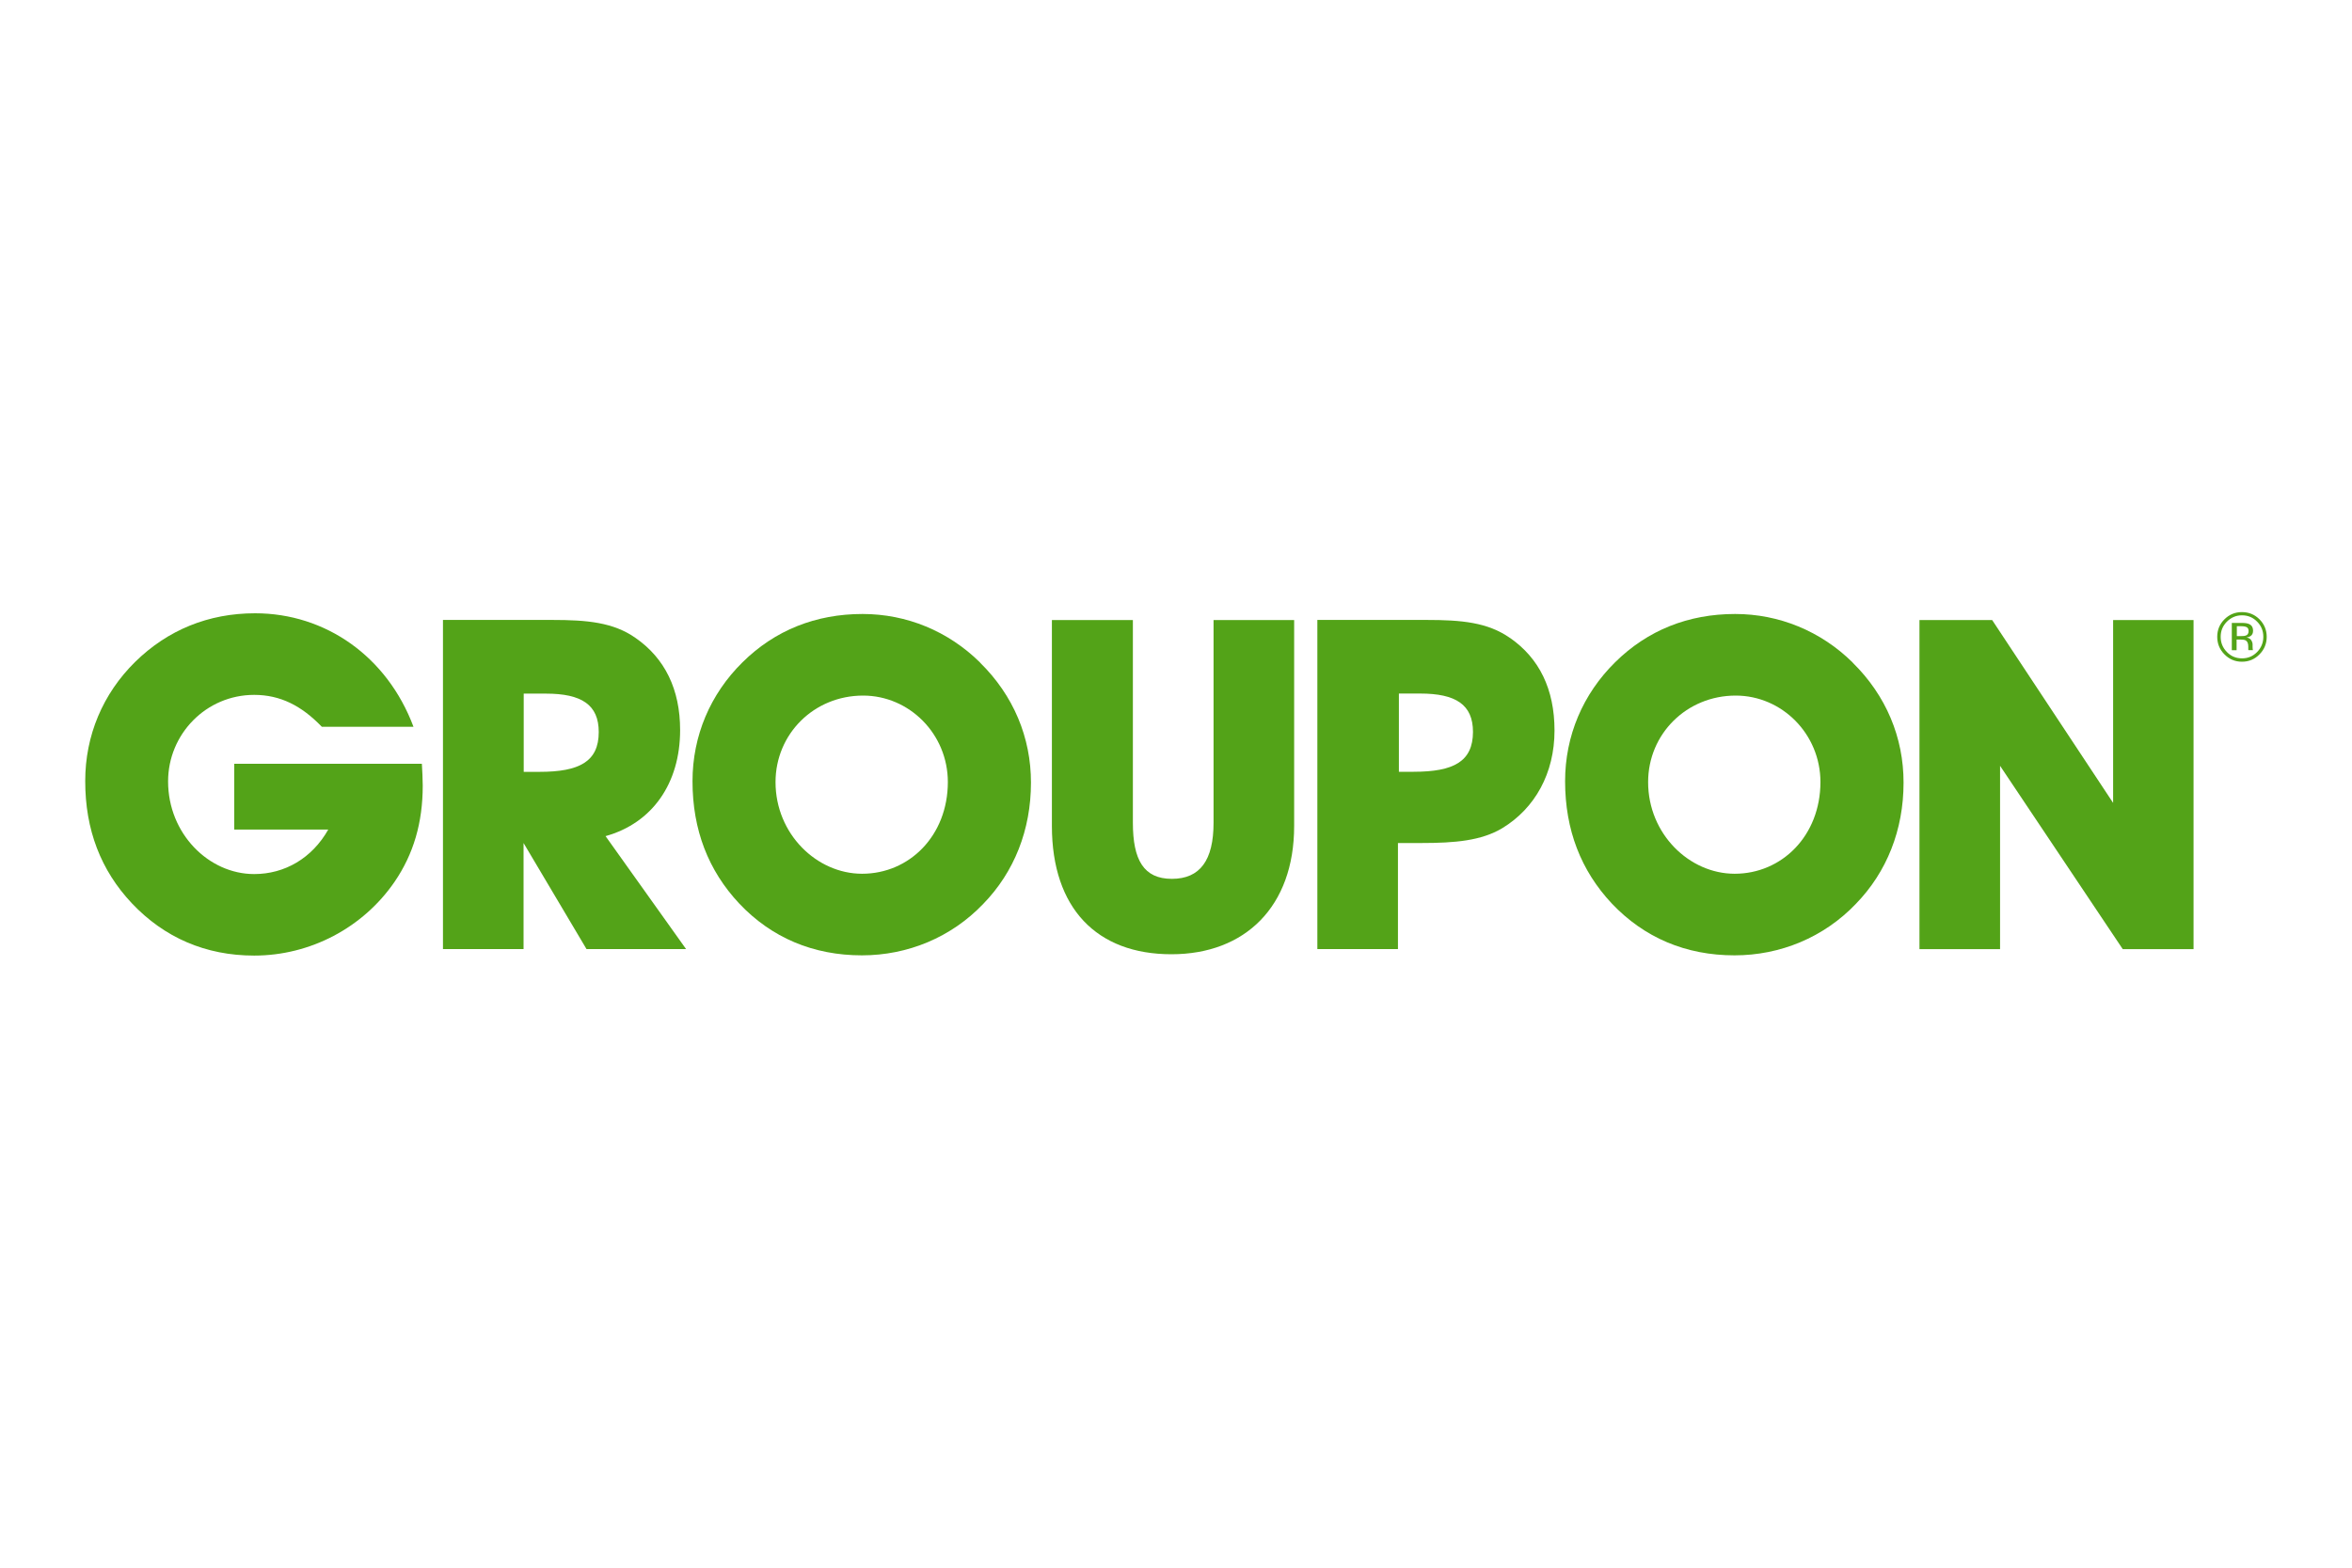
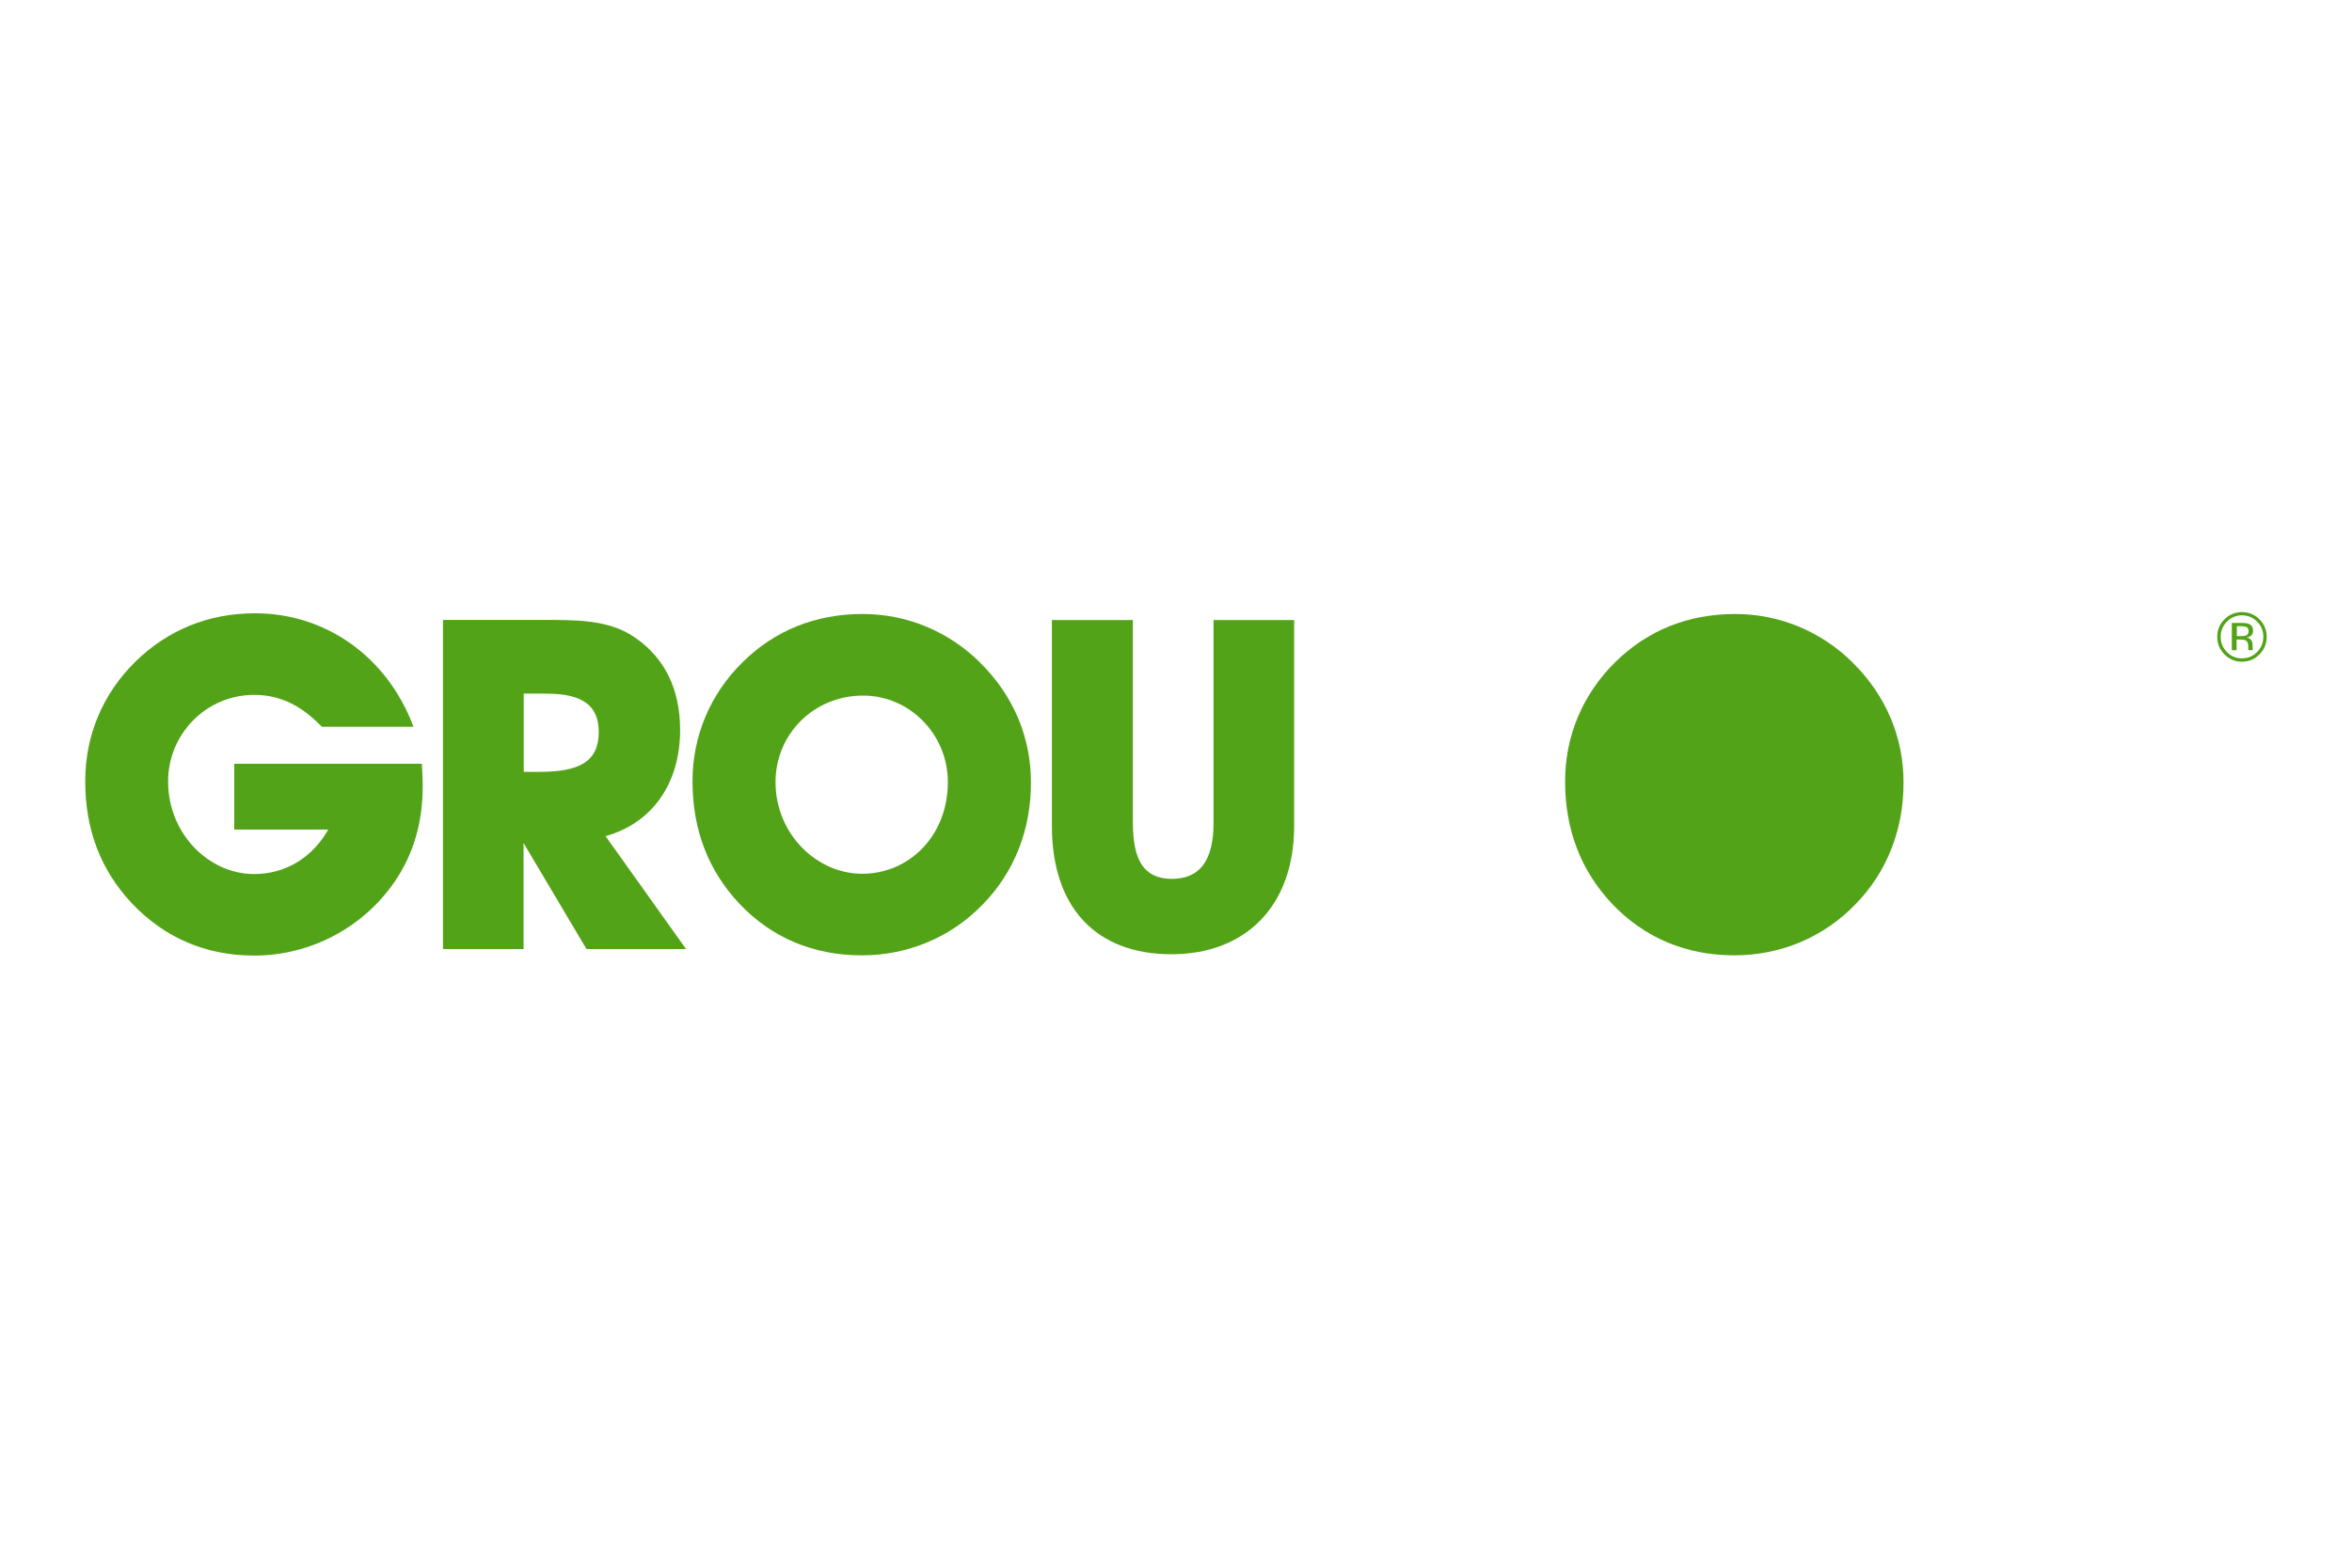
<svg xmlns="http://www.w3.org/2000/svg" id="Layer_1" viewBox="0 0 300 200">
  <defs>
    <style>.cls-1{fill:#53a318;}</style>
  </defs>
  <path class="cls-1" d="M149.42,121.74c9.4,0,15.65-6.09,15.65-16.36v-26.28h-10.28v25.87c0,4.78-1.72,7.15-5.32,7.15s-4.97-2.43-4.97-7.15v-25.87h-10.33v26.28c.01,10.5,5.73,16.36,15.24,16.36Z" />
-   <path class="cls-1" d="M192.6,81.39c-2.84-2-6.2-2.3-10.63-2.3h-13.94v41.99h10.28v-13.53h2.95c4.37,0,7.68-.3,10.35-1.89,4.19-2.54,6.67-7.03,6.67-12.46,0-5.27-1.94-9.22-5.68-11.82Zm-12.28,17.07h-1.89v-9.98h2.71c4.56,0,6.74,1.42,6.74,4.9-.01,3.78-2.48,5.08-7.56,5.08Z" />
-   <polygon class="cls-1" points="255.11 97.7 270.76 121.09 279.79 121.09 279.79 79.1 269.53 79.1 269.53 102.43 254.1 79.1 244.83 79.1 244.83 121.09 255.11 121.09 255.11 97.7" />
  <path class="cls-1" d="M125.02,84.53c-4.07-4.02-9.38-6.2-15-6.2-5.96,0-11.17,2.07-15.3,6.15-4.13,4.07-6.39,9.4-6.39,15.19,0,6.2,2.02,11.4,5.96,15.6,4.13,4.37,9.45,6.61,15.65,6.61,5.85,0,11.4-2.3,15.47-6.56,3.96-4.07,6.09-9.45,6.09-15.47,.01-5.75-2.23-11.13-6.49-15.31Zm-15.06,26.94c-5.79,0-11.04-5.08-11.04-11.69,0-6.15,4.9-11.04,11.17-11.04,5.9,0,10.81,4.9,10.81,11.04-.01,6.84-4.91,11.69-10.94,11.69Z" />
-   <path class="cls-1" d="M236.32,84.53c-4.07-4.02-9.4-6.2-15-6.2-5.97,0-11.17,2.07-15.3,6.15-4.13,4.07-6.39,9.4-6.39,15.19,0,6.2,2.02,11.4,5.96,15.6,4.14,4.37,9.45,6.61,15.65,6.61,5.85,0,11.4-2.3,15.47-6.56,3.96-4.07,6.09-9.45,6.09-15.47,.01-5.75-2.23-11.13-6.49-15.31Zm-15.06,26.94c-5.79,0-11.04-5.08-11.04-11.69,0-6.15,4.91-11.04,11.17-11.04,5.9,0,10.81,4.9,10.81,11.04-.01,6.84-4.92,11.69-10.94,11.69Z" />
+   <path class="cls-1" d="M236.32,84.53c-4.07-4.02-9.4-6.2-15-6.2-5.97,0-11.17,2.07-15.3,6.15-4.13,4.07-6.39,9.4-6.39,15.19,0,6.2,2.02,11.4,5.96,15.6,4.14,4.37,9.45,6.61,15.65,6.61,5.85,0,11.4-2.3,15.47-6.56,3.96-4.07,6.09-9.45,6.09-15.47,.01-5.75-2.23-11.13-6.49-15.31Zm-15.06,26.94Z" />
  <path class="cls-1" d="M16.82,115.24c4.13,4.37,9.4,6.67,15.6,6.67,7.15,0,13.88-3.55,17.9-9.4,2.43-3.55,3.6-7.56,3.6-12.29,0-.88-.06-1.83-.11-2.78H29.88v8.39h11.99c-2.07,3.66-5.55,5.68-9.45,5.68-5.79,0-10.98-5.14-10.98-11.82,0-6.03,4.84-11.04,10.98-11.04,3.31,0,6.02,1.36,8.63,4.07h11.69c-3.36-8.98-11.23-14.48-20.2-14.48-5.96,0-11.15,2.13-15.3,6.2-4.13,4.07-6.37,9.4-6.37,15.19-.01,6.22,1.99,11.41,5.95,15.61Z" />
  <path class="cls-1" d="M77.24,106.67c5.96-1.66,9.51-6.73,9.51-13.53,0-5.19-1.94-9.15-5.68-11.75-2.84-2-6.2-2.3-10.63-2.3h-13.94v41.99h10.28v-13.53l8.03,13.53h12.7l-10.28-14.42Zm-8.44-8.2h-2v-9.98h2.84c4.54,0,6.73,1.42,6.73,4.9,0,3.78-2.48,5.08-7.56,5.08Z" />
  <path class="cls-1" d="M285.96,84.42c.88,0,1.63-.31,2.24-.94,.62-.62,.92-1.38,.92-2.24s-.31-1.62-.92-2.23c-.61-.61-1.36-.92-2.24-.92s-1.62,.31-2.23,.92c-.62,.62-.92,1.36-.92,2.23s.31,1.63,.92,2.24c.61,.62,1.35,.94,2.23,.94Zm-1.92-5.11c.54-.54,1.18-.81,1.93-.81s1.41,.27,1.93,.81c.53,.53,.79,1.18,.79,1.93s-.27,1.41-.79,1.94c-.53,.54-1.16,.81-1.93,.81s-1.41-.27-1.93-.81c-.53-.54-.79-1.18-.79-1.94s.26-1.39,.79-1.93Z" />
  <path class="cls-1" d="M287.36,82.91s-.03-.09-.03-.18c0-.09-.01-.18-.01-.26v-.26c0-.17-.06-.35-.18-.54s-.33-.3-.6-.34c.21-.03,.38-.09,.5-.17,.23-.14,.34-.38,.34-.68,0-.44-.18-.74-.54-.88-.2-.09-.51-.13-.95-.13h-1.22v3.48h.61v-1.36h.48c.33,0,.55,.04,.68,.11,.23,.13,.33,.4,.33,.79v.38s.01,.03,.01,.04,0,.03,.01,.03h.57v-.04Zm-.92-1.83c-.13,.06-.33,.07-.58,.07h-.55v-1.26h.53c.34,0,.58,.04,.74,.13s.23,.26,.23,.51c0,.28-.13,.47-.35,.55Z" />
</svg>